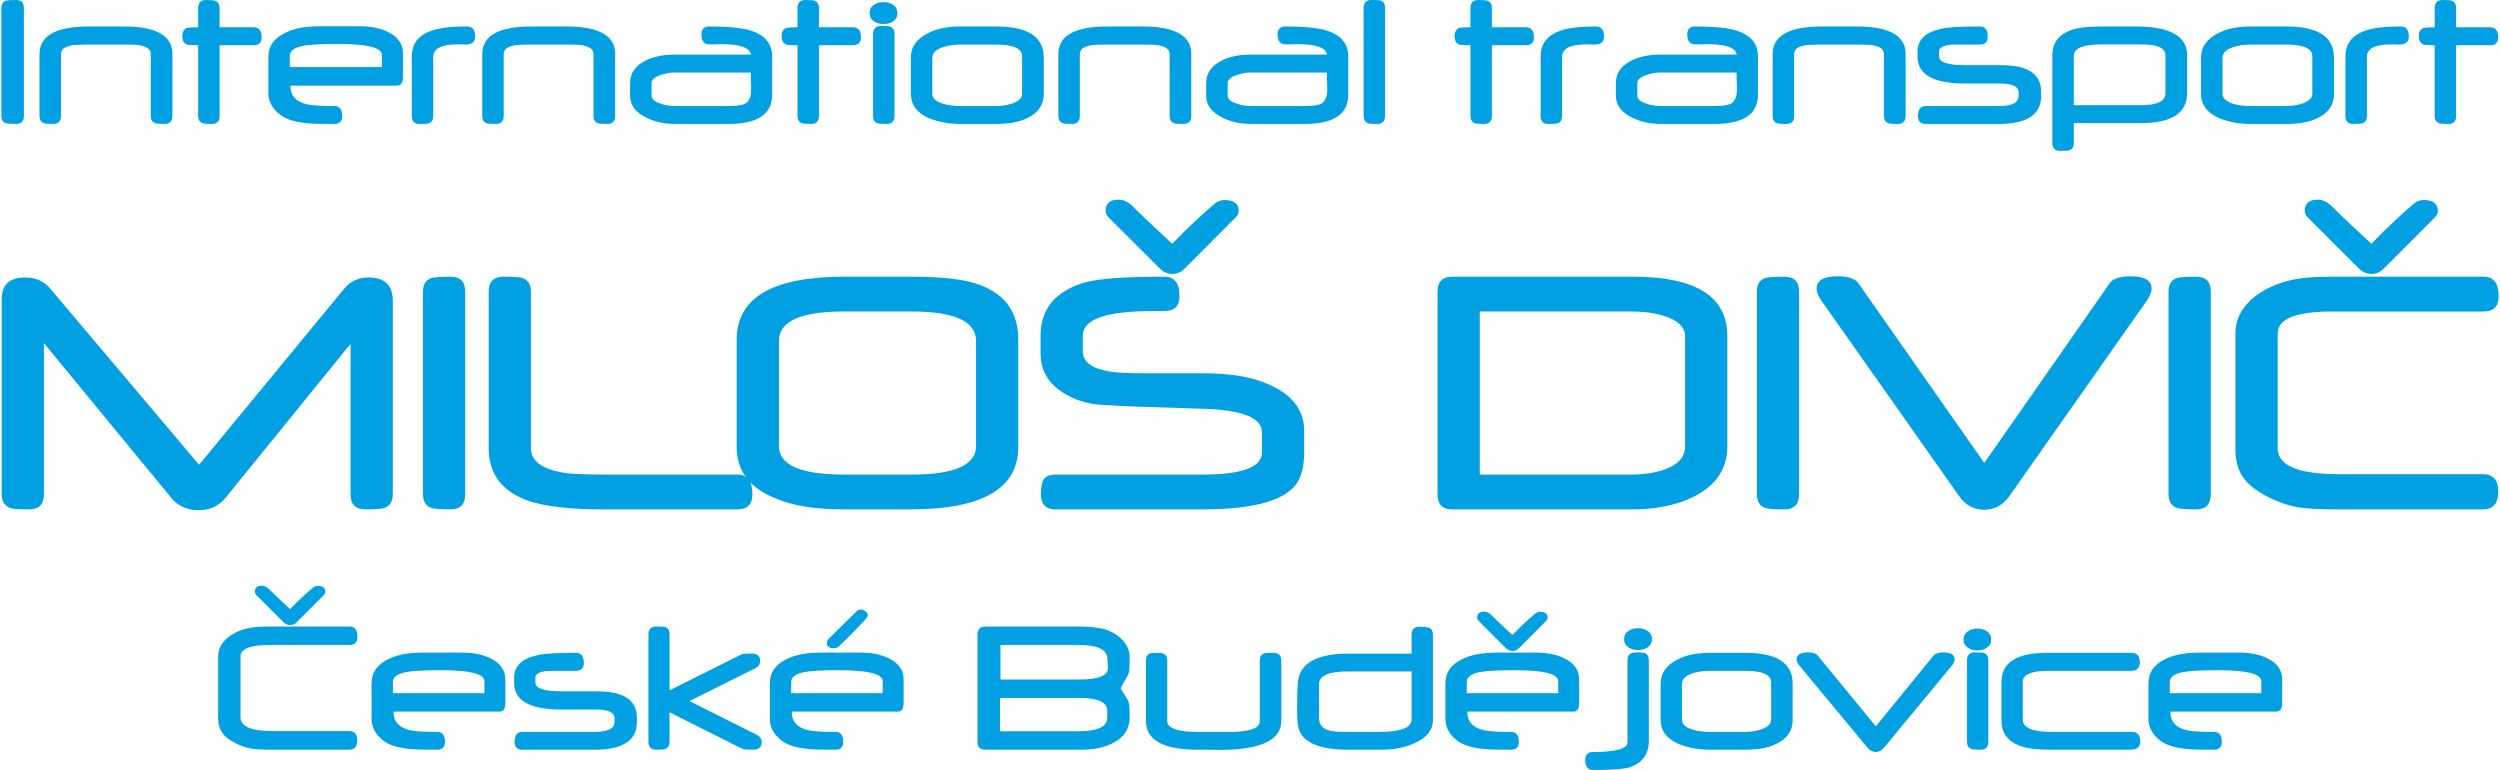
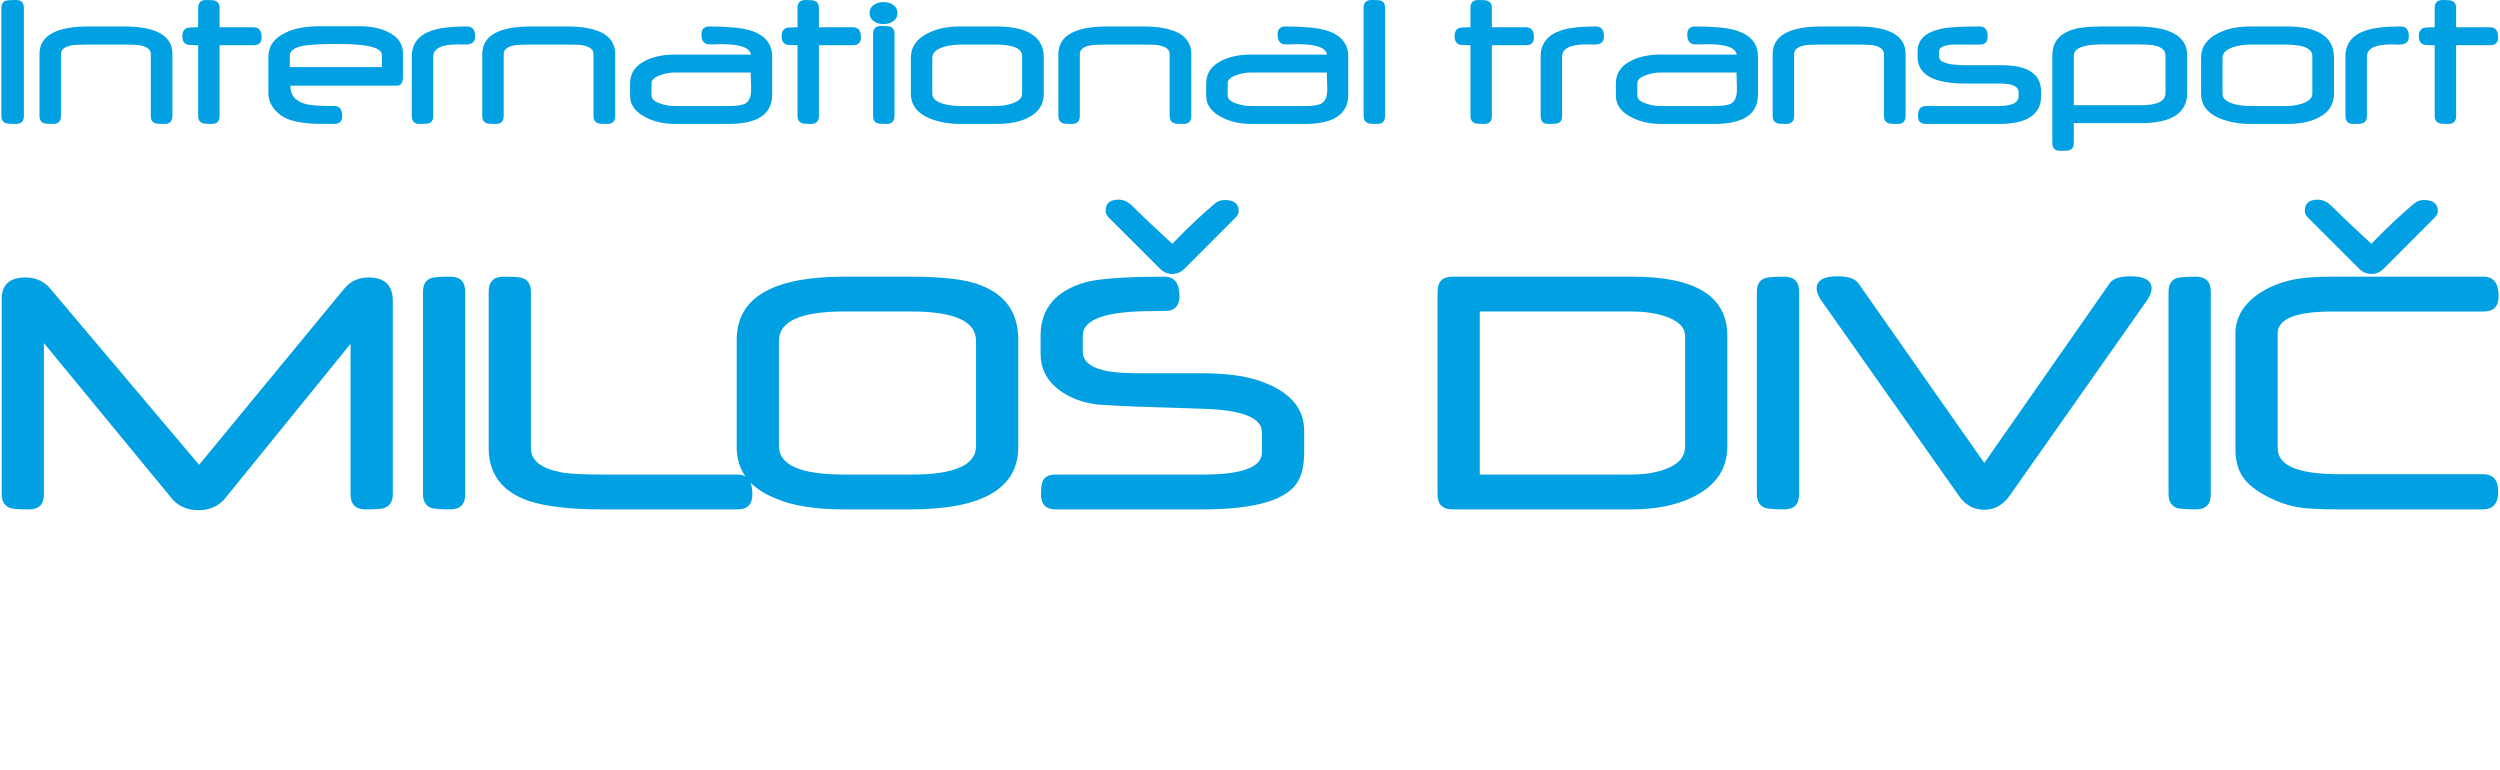
<svg xmlns="http://www.w3.org/2000/svg" xml:space="preserve" width="1000px" height="308px" version="1.1" style="shape-rendering:geometricPrecision; text-rendering:geometricPrecision; image-rendering:optimizeQuality; fill-rule:evenodd; clip-rule:evenodd" viewBox="0 0 1002.27 309.04">
  <defs>
    <style type="text/css">  .fil0 {fill:#00A0E3;fill-rule:nonzero}  </style>
  </defs>
  <g id="Vrstva_x0020_1">
    <path class="fil0" d="M157.1 198.37c0,2.96 -1.23,4.84 -3.67,5.6 -1.02,0.31 -3.45,0.47 -7.32,0.47 -3.98,0 -5.97,-2.01 -5.97,-6.04l0 -60.41 -50.23 61.87c-2.64,3.27 -6.25,4.9 -10.8,4.9 -4.6,0 -8.22,-1.63 -10.88,-4.9l-51.15 -62.15 0 60.69c0,4.03 -1.99,6.04 -5.96,6.04 -3.93,0 -6.36,-0.16 -7.33,-0.47 -2.43,-0.76 -3.66,-2.64 -3.66,-5.6l0 -78.35c0,-5.78 3.17,-8.66 9.5,-8.66 4.13,0 7.45,1.49 9.96,4.45l59.76 70.74 58.36 -70.82c2.46,-2.9 5.68,-4.37 9.65,-4.37 6.49,0 9.74,3.14 9.74,9.42l0 77.59zm29.06 0c0,4.06 -1.99,6.07 -5.97,6.07 -1.72,0 -3.19,-0.05 -4.42,-0.13 -1.23,-0.1 -2.19,-0.21 -2.9,-0.34 -2.43,-0.76 -3.66,-2.64 -3.66,-5.65l0 -81.2c0,-3.04 1.2,-4.9 3.58,-5.6 0.58,-0.13 1.47,-0.24 2.67,-0.34 1.23,-0.08 2.8,-0.13 4.73,-0.13 3.98,0 5.97,1.99 5.97,5.99l0 81.33zm115.26 0.03c0,4.03 -1.98,6.04 -5.96,6.04l-54.57 0c-12.48,0 -22.21,-1.12 -29.2,-3.37 -10.75,-3.74 -16.11,-10.81 -16.11,-21.25l0 -62.78c0,-4 1.99,-5.99 5.96,-5.99 3.82,0 6.26,0.15 7.33,0.47 2.43,0.7 3.66,2.56 3.66,5.52l0 62.84c0,4.86 3.92,8.05 11.8,9.6 2.51,0.65 8.34,0.99 17.47,0.99l53.66 0c3.98,0 5.96,2.64 5.96,7.93zm106.71 -19.02c0,16.72 -14.44,25.06 -43.32,25.06l-26.53 0c-11.69,0 -20.92,-1.49 -27.67,-4.45 -10.34,-4.18 -15.49,-11.04 -15.49,-20.56l0 -43.08c0,-16.88 14.39,-25.3 43.16,-25.3l26.53 0c13.45,0 22.92,1.17 28.44,3.53 9.91,3.82 14.88,11.09 14.88,21.77l0 43.03zm-16.95 -0.34l0 -42.22c0,-7.88 -8.63,-11.8 -25.9,-11.8l-27.07 0c-17.43,0 -26.14,3.92 -26.14,11.8l0 42.22c0,7.61 8.71,11.43 26.14,11.43l27.15 0c17.21,0 25.82,-3.82 25.82,-11.43zm131.7 2.22c0,5.03 -0.79,8.95 -2.38,11.75 -4.24,7.61 -17.06,11.43 -38.46,11.43l-58.92 0c-3.92,0 -5.88,-2.01 -5.88,-6.04 0,-2.75 0.31,-4.66 0.91,-5.7 0.87,-1.5 2.54,-2.23 5,-2.23l58.94 0c15.88,0 23.83,-2.95 23.83,-8.87l0 -8.11c0,-5.75 -7.69,-8.89 -23.04,-9.41l-28.26 -0.92c-1.33,-0.05 -3.22,-0.13 -5.65,-0.26 -2.4,-0.11 -5.39,-0.29 -8.92,-0.52 -6.12,-0.71 -11.38,-2.73 -15.77,-6.05 -4.79,-3.69 -7.2,-8.5 -7.2,-14.49l0 -7.04c0,-10.88 6.02,-18.05 18.05,-21.53 5.78,-1.49 16.35,-2.22 31.74,-2.22 3.97,0 5.96,2.61 5.96,7.82 0,3.03 -1.18,4.92 -3.58,5.68 -0.37,0.21 -2.8,0.31 -7.3,0.31 -18.6,0 -27.92,3.27 -27.92,9.81l0 6.49c0,4.03 3.48,6.67 10.42,7.9 1.33,0.23 3.27,0.44 5.78,0.57 2.53,0.14 5.62,0.19 9.31,0.19l22.73 0c10.89,0 19.47,1.41 25.75,4.21 9.91,4.11 14.86,10.39 14.86,18.89l0 8.34zm-79.69 -96.69c0,-2.95 1.75,-4.44 5.28,-4.44 1.78,0 3.54,0.78 5.29,2.38 0.5,0.49 1.12,1.09 1.83,1.8 0.73,0.68 1.57,1.52 2.54,2.49 0.76,0.7 2.12,1.98 4.05,3.84 1.94,1.83 4.53,4.24 7.75,7.2 3.58,-3.69 6.8,-6.86 9.65,-9.5 2.88,-2.67 5.36,-4.89 7.51,-6.67 1.12,-0.92 2.43,-1.39 3.92,-1.39 3.72,0 5.6,1.49 5.6,4.45 0,0.86 -0.42,1.7 -1.23,2.54l-20.41 20.45c-1.46,1.5 -3.16,2.23 -5.04,2.23 -1.89,0 -3.59,-0.73 -5.05,-2.23l-20.49 -20.45c-0.81,-0.84 -1.2,-1.73 -1.2,-2.7zm249.52 94.65c0,8.79 -4.42,15.46 -13.26,20.02 -6.83,3.47 -15.2,5.2 -25.04,5.2l-72.04 0c-3.98,0 -5.97,-2.01 -5.97,-6.07l0 -81.33c0,-4 1.99,-5.99 5.97,-5.99l72.41 0c25.3,0 37.93,7.92 37.93,23.78l0 44.39zm-16.95 -0.02l0 -44.22c0,-3.63 -2.75,-6.33 -8.27,-8.13 -3.92,-1.23 -8.34,-1.83 -13.26,-1.83l-60.88 0 0 65.45 60.59 0c5.26,0 9.79,-0.68 13.63,-2.06 5.47,-1.94 8.19,-5.03 8.19,-9.21zm45.76 19.17c0,4.06 -1.99,6.07 -5.97,6.07 -1.73,0 -3.19,-0.05 -4.42,-0.13 -1.23,-0.1 -2.2,-0.21 -2.9,-0.34 -2.44,-0.76 -3.67,-2.64 -3.67,-5.65l0 -81.2c0,-3.04 1.21,-4.9 3.59,-5.6 0.57,-0.13 1.46,-0.24 2.66,-0.34 1.23,-0.08 2.8,-0.13 4.74,-0.13 3.98,0 5.97,1.99 5.97,5.99l0 81.33zm141.47 -82.51c0,1.28 -0.6,2.83 -1.78,4.61l-55.17 78.45c-2.69,3.79 -6.1,5.68 -10.2,5.68 -4.19,0 -7.59,-1.86 -10.18,-5.6l-55.33 -78.53c-1.18,-1.78 -1.78,-3.33 -1.78,-4.61 0,-3.32 2.8,-4.97 8.35,-4.97 4.26,0 7.03,0.92 8.37,2.75l50.57 72.17 50.36 -72.17c1.28,-1.83 4.08,-2.75 8.37,-2.75 5.6,0 8.42,1.65 8.42,4.97zm23.76 82.51c0,4.06 -1.99,6.07 -5.97,6.07 -1.72,0 -3.19,-0.05 -4.42,-0.13 -1.23,-0.1 -2.2,-0.21 -2.9,-0.34 -2.44,-0.76 -3.67,-2.64 -3.67,-5.65l0 -81.2c0,-3.04 1.21,-4.9 3.59,-5.6 0.57,-0.13 1.46,-0.24 2.67,-0.34 1.23,-0.08 2.8,-0.13 4.73,-0.13 3.98,0 5.97,1.99 5.97,5.99l0 81.33zm115.52 -79.45c0,4.06 -2.01,6.1 -5.99,6.1l-60.61 0c-14.73,0 -22.08,2.93 -22.08,8.79l0 46.09c0,6.94 8.16,10.41 24.46,10.41l57.84 0c4.16,0 6.23,2.33 6.23,7.02 0,4.73 -2.07,7.11 -6.23,7.11l-57.84 0c-7.82,0 -13.45,-0.31 -16.88,-0.94 -3.74,-0.71 -7.61,-2.09 -11.64,-4.13 -4.58,-2.41 -7.77,-4.9 -9.6,-7.51 -2.2,-2.96 -3.29,-6.8 -3.29,-11.56l0 -46.41c0,-5.86 2.66,-10.89 8,-15.02 4.5,-3.4 9.94,-5.7 16.38,-6.88 1.64,-0.29 3.63,-0.52 5.99,-0.68 2.35,-0.18 5.13,-0.26 8.34,-0.26l60.93 0c3.98,0 5.99,2.61 5.99,7.87zm-77.8 -34.35c0,-2.95 1.75,-4.44 5.28,-4.44 1.78,0 3.54,0.78 5.29,2.38 0.5,0.49 1.12,1.09 1.83,1.8 0.73,0.68 1.57,1.52 2.54,2.49 0.76,0.7 2.12,1.98 4.05,3.84 1.94,1.83 4.53,4.24 7.75,7.2 3.58,-3.69 6.8,-6.86 9.65,-9.5 2.88,-2.67 5.36,-4.89 7.51,-6.67 1.12,-0.92 2.43,-1.39 3.92,-1.39 3.72,0 5.6,1.49 5.6,4.45 0,0.86 -0.42,1.7 -1.23,2.54l-20.4 20.45c-1.47,1.5 -3.17,2.23 -5.05,2.23 -1.89,0 -3.59,-0.73 -5.05,-2.23l-20.49 -20.45c-0.81,-0.84 -1.2,-1.73 -1.2,-2.7z" />
-     <path class="fil0" d="M142.92 255.63c0,2.14 -1.07,3.22 -3.17,3.22l-32.09 0c-7.8,0 -11.69,1.55 -11.69,4.66l0 24.4c0,3.67 4.33,5.51 12.95,5.51l30.62 0c2.2,0 3.3,1.23 3.3,3.71 0,2.51 -1.1,3.77 -3.3,3.77l-30.62 0c-4.14,0 -7.12,-0.17 -8.93,-0.5 -1.98,-0.38 -4.03,-1.11 -6.16,-2.19 -2.43,-1.27 -4.11,-2.59 -5.08,-3.97 -1.17,-1.57 -1.75,-3.61 -1.75,-6.13l0 -24.56c0,-3.1 1.41,-5.76 4.24,-7.95 2.38,-1.8 5.26,-3.02 8.67,-3.64 0.87,-0.16 1.92,-0.28 3.17,-0.36 1.24,-0.1 2.71,-0.14 4.42,-0.14l32.25 0c2.1,0 3.17,1.38 3.17,4.17zm-41.18 -18.19c0,-1.56 0.92,-2.35 2.79,-2.35 0.94,0 1.87,0.42 2.8,1.26 0.26,0.26 0.59,0.58 0.97,0.96 0.39,0.36 0.83,0.8 1.34,1.31 0.4,0.38 1.12,1.05 2.15,2.04 1.02,0.97 2.39,2.24 4.1,3.81 1.89,-1.96 3.6,-3.63 5.11,-5.03 1.52,-1.41 2.84,-2.59 3.97,-3.53 0.6,-0.49 1.29,-0.74 2.08,-0.74 1.97,0 2.96,0.79 2.96,2.36 0,0.45 -0.22,0.9 -0.65,1.34l-10.8 10.83c-0.78,0.79 -1.68,1.18 -2.67,1.18 -1,0 -1.9,-0.39 -2.68,-1.18l-10.84 -10.83c-0.43,-0.44 -0.63,-0.91 -0.63,-1.43zm100.52 44.64c0,2.35 -0.79,3.53 -2.39,3.53l-42.48 0 0 0.29c0,3.71 2.16,6.09 6.49,7.16 0.95,0.21 2.32,0.39 4.12,0.51 1.8,0.13 4.1,0.18 6.88,0.18 2.11,0 3.16,1.32 3.16,3.96 0,2.12 -1.05,3.19 -3.16,3.19 -2.87,0 -5.22,-0.03 -7.05,-0.07 -1.81,-0.06 -3.2,-0.14 -4.15,-0.27 -4.71,-0.48 -8.16,-1.59 -10.38,-3.32 -3.14,-2.46 -4.72,-5.35 -4.72,-8.68l0 -14.31c0,-4.48 2.43,-7.81 7.29,-9.97 3.32,-1.56 7.71,-2.35 13.19,-2.35l15.96 0c4.47,0 8.18,0.75 11.13,2.23 4.07,1.89 6.11,4.75 6.11,8.56l0 9.36zm-8.39 -3.87l0 -4.82c0,-2.93 -5.78,-4.4 -17.34,-4.4 -6.82,0 -11.48,0.25 -14.02,0.73 -3.58,0.68 -5.37,2.01 -5.37,4.01l0 4.48 36.73 0zm61.19 11.57c0,7.41 -5.65,11.12 -16.96,11.12l-28.97 0c-2.12,0 -3.17,-1.07 -3.17,-3.19 0,-2.64 1.05,-3.96 3.15,-3.96l28.96 0c5.34,0 8.02,-1.31 8.02,-3.96l0 -1.47c0,-2.37 -2.43,-3.54 -7.29,-3.54l-13.87 0c-12.76,0 -19.14,-3.56 -19.14,-10.69l0 -2.11c0,-4.73 3.21,-7.75 9.65,-9.08 1.3,-0.29 3.2,-0.52 5.71,-0.67 2.49,-0.15 5.63,-0.22 9.43,-0.22 2.13,0 3.19,1.36 3.19,4.06 0,2.12 -1.06,3.17 -3.19,3.17l-6.17 0c-3.22,0 -5.16,0.03 -5.8,0.08 -2.84,0.38 -4.26,1.26 -4.26,2.63l0 2.03c0,2.32 3.56,3.49 10.66,3.49l14.19 0c10.57,0 15.86,3.5 15.86,10.51l0 1.8zm50.12 8.11c0,2.01 -1.21,3.01 -3.62,3.01 -2.27,0 -3.65,-0.11 -4.14,-0.34l-29.25 -14.69 0 11.79c0,1.51 -0.56,2.47 -1.7,2.9 -0.35,0.23 -1.55,0.34 -3.61,0.34 -2.11,0 -3.16,-1.07 -3.16,-3.22l0 -43.05c0,-2.12 1.05,-3.17 3.16,-3.17 1.98,0 3.19,0.08 3.65,0.25 1.11,0.37 1.66,1.36 1.66,2.92l0 22.43 0.05 0 28.84 -14.43c0.73,-0.22 2.02,-0.33 3.89,-0.33 2.41,0 3.62,0.99 3.62,2.97 0,1.3 -0.74,2.31 -2.19,3.04l-26.22 13.06 26.83 13.43c1.45,0.74 2.19,1.76 2.19,3.09zm56.93 -15.81c0,2.35 -0.79,3.53 -2.39,3.53l-42.48 0 0 0.29c0,3.71 2.16,6.09 6.49,7.16 0.94,0.21 2.32,0.39 4.11,0.51 1.81,0.13 4.1,0.18 6.89,0.18 2.1,0 3.16,1.32 3.16,3.96 0,2.12 -1.06,3.19 -3.16,3.19 -2.87,0 -5.22,-0.03 -7.05,-0.07 -1.81,-0.06 -3.2,-0.14 -4.16,-0.27 -4.7,-0.48 -8.15,-1.59 -10.37,-3.32 -3.14,-2.46 -4.72,-5.35 -4.72,-8.68l0 -14.31c0,-4.48 2.42,-7.81 7.28,-9.97 3.33,-1.56 7.72,-2.35 13.2,-2.35l15.95 0c4.48,0 8.19,0.75 11.14,2.23 4.07,1.89 6.11,4.75 6.11,8.56l0 9.36zm-8.4 -3.87l0 -4.82c0,-2.93 -5.77,-4.4 -17.33,-4.4 -6.82,0 -11.48,0.25 -14.02,0.73 -3.58,0.68 -5.37,2.01 -5.37,4.01l0 4.48 36.72 0zm-5.96 -31.17c0,0.57 -1.97,2.83 -5.92,6.77 -1.79,1.79 -3.17,3.16 -4.14,4.12 -0.98,0.97 -1.58,1.5 -1.79,1.64 -0.62,0.41 -1.24,0.61 -1.86,0.61 -1.82,0 -2.72,-0.76 -2.72,-2.27 0,-0.52 0.24,-1.04 0.73,-1.52l11.32 -11.16c0.34,-0.39 0.82,-0.58 1.38,-0.58 0.72,0 1.42,0.23 2.05,0.69 0.63,0.45 0.95,1.02 0.95,1.7zm105.09 40.7c0,4.74 -2.25,8.24 -6.72,10.51 -3.46,1.76 -7.81,2.65 -13.04,2.65l-38.16 0c-2.1,0 -3.15,-1.07 -3.15,-3.22l0 -43.05c0,-2.12 1.05,-3.17 3.15,-3.17l37.63 0c3.38,0 6.45,0.28 9.24,0.82 2.99,0.72 5.52,2.06 7.6,4.01 2.3,2.19 3.45,4.74 3.45,7.63 0,2.81 -0.11,4.85 -0.34,6.08 -0.05,0.25 -0.23,0.65 -0.52,1.22 -0.31,0.57 -0.71,1.29 -1.22,2.16 -1,1.73 -1.5,2.69 -1.5,2.88 0,0.14 0.5,0.98 1.5,2.55 0.51,0.79 0.91,1.45 1.22,1.99 0.29,0.54 0.47,0.96 0.52,1.26 0.12,0.43 0.2,1.12 0.25,2.05 0.06,0.93 0.09,2.15 0.09,3.63zm-8.73 -19.59c0,-0.9 -0.08,-2.28 -0.25,-4.15 -0.26,-3.43 -4.15,-5.15 -11.67,-5.15l-31.2 0 0 13.88 31.57 0c7.7,0 11.55,-1.52 11.55,-4.58zm-0.25 17.1c0,-3.42 -3.71,-5.13 -11.13,-5.13l-31.91 0 0 13.38 31.3 0c7.26,0 11.15,-1.56 11.66,-4.68 0.03,-0.15 0.06,-0.54 0.07,-1.13 0.01,-0.6 0.01,-1.42 0.01,-2.44zm69.84 4.03c0,7.79 -8.27,11.7 -24.82,11.7 -0.45,0 -1.05,-0.01 -1.78,-0.03 -0.74,-0.01 -1.58,-0.03 -2.56,-0.05 -0.02,0 -0.13,0 -0.32,0l-0.36 0 -0.65 0 -1.18 0 -1.83 0c-13.89,0 -20.84,-3.87 -20.84,-11.59l0 -24.1c0,-2.13 1.05,-3.2 3.16,-3.2 2.12,0 3.35,0.08 3.69,0.25 1.14,0.4 1.71,1.39 1.71,2.92l0 24.14c0,2.95 4.1,4.43 12.29,4.43l12.79 0c8.04,0 12.06,-1.44 12.06,-4.31l0 -24.26c0,-1.53 0.58,-2.52 1.73,-2.92 0.36,-0.17 1.59,-0.25 3.72,-0.25 2.12,0 3.19,1.07 3.19,3.2l0 24.07zm60.86 -0.35c0,4.17 -2.57,7.33 -7.73,9.49 -3.64,1.65 -8.03,2.48 -13.15,2.48l-13.02 0c-13.2,0 -20.01,-3.66 -20.44,-10.99 -0.11,-1.3 -0.16,-3 -0.16,-5.1 0,-4.26 0.08,-7.7 0.24,-10.39 0.49,-8.05 7.22,-12.08 20.21,-12.08l25.49 0 0 -7.59c0,-2.14 1.06,-3.21 3.16,-3.21 1.52,0 2.74,0.11 3.66,0.33 1.16,0.41 1.74,1.38 1.74,2.88l0 34.18zm-8.56 -0.14l0 -19.3 -25.68 0c-7.64,0 -11.46,1.69 -11.46,5.08l0 13.82c0,2.52 1.44,4.14 4.34,4.88 1.23,0.31 3.67,0.48 7.31,0.48l12.31 0c8.79,0 13.18,-1.65 13.18,-4.96zm67.25 -6.71c0,2.35 -0.79,3.53 -2.38,3.53l-42.49 0 0 0.29c0,3.71 2.16,6.09 6.5,7.16 0.94,0.21 2.31,0.39 4.11,0.51 1.8,0.13 4.1,0.18 6.88,0.18 2.11,0 3.16,1.32 3.16,3.96 0,2.12 -1.05,3.19 -3.16,3.19 -2.86,0 -5.22,-0.03 -7.05,-0.07 -1.81,-0.06 -3.2,-0.14 -4.15,-0.27 -4.71,-0.48 -8.16,-1.59 -10.37,-3.32 -3.15,-2.46 -4.73,-5.35 -4.73,-8.68l0 -14.31c0,-4.48 2.43,-7.81 7.29,-9.97 3.32,-1.56 7.71,-2.35 13.2,-2.35l15.95 0c4.47,0 8.18,0.75 11.13,2.23 4.07,1.89 6.11,4.75 6.11,8.56l0 9.36zm-8.39 -3.87l0 -4.82c0,-2.93 -5.78,-4.4 -17.34,-4.4 -6.81,0 -11.48,0.25 -14.01,0.73 -3.59,0.68 -5.38,2.01 -5.38,4.01l0 4.48 36.73 0zm-32.55 -30.38c0,-1.56 0.93,-2.35 2.8,-2.35 0.94,0 1.87,0.41 2.8,1.26 0.26,0.26 0.59,0.58 0.97,0.95 0.39,0.36 0.83,0.81 1.34,1.32 0.4,0.37 1.12,1.05 2.15,2.03 1.02,0.97 2.39,2.25 4.1,3.81 1.89,-1.95 3.6,-3.63 5.11,-5.02 1.52,-1.42 2.84,-2.6 3.97,-3.54 0.6,-0.48 1.29,-0.73 2.08,-0.73 1.96,0 2.96,0.79 2.96,2.35 0,0.46 -0.22,0.9 -0.65,1.35l-10.8 10.83c-0.78,0.79 -1.68,1.17 -2.67,1.17 -1,0 -1.9,-0.38 -2.68,-1.17l-10.84 -10.83c-0.43,-0.45 -0.64,-0.92 -0.64,-1.43zm70.15 8.67c0,1.44 -0.59,2.55 -1.78,3.34 -1.04,0.69 -2.3,1.05 -3.82,1.05 -1.43,0 -2.7,-0.36 -3.81,-1.05 -1.19,-0.79 -1.78,-1.9 -1.78,-3.34 0,-1.43 0.59,-2.53 1.78,-3.32 1.11,-0.71 2.38,-1.06 3.81,-1.06 1.52,0 2.78,0.35 3.82,1.06 1.19,0.79 1.78,1.89 1.78,3.32zm-1.25 40.73c0,5.47 -2.58,9.04 -7.74,10.72 -2.27,0.73 -7.15,1.09 -14.61,1.09 -2.11,0 -3.17,-1.34 -3.17,-4.02 0,-2.14 1.06,-3.21 3.17,-3.21 9.19,0 13.79,-1.3 13.79,-3.89l0 -32.92c0,-2.1 1.07,-3.15 3.2,-3.15 2.09,0 3.31,0.08 3.66,0.24 1.13,0.41 1.7,1.38 1.7,2.88l0 32.26zm57.73 -8.42c0,4.44 -2.19,7.68 -6.56,9.73 -3.11,1.57 -7.25,2.36 -12.41,2.36l-14.22 0c-4.7,0 -8.96,-0.81 -12.77,-2.4 -4.7,-2.1 -7.05,-5.33 -7.05,-9.69l0 -14.31c0,-4.35 2.34,-7.66 7.01,-9.9 3.43,-1.73 7.68,-2.59 12.76,-2.59l14.27 0c12.64,0 18.97,4.14 18.97,12.41l0 14.39zm-8.64 0.02l0 -14.97c0,-3.08 -3.52,-4.62 -10.54,-4.62l-13.92 0c-2.59,0 -4.91,0.32 -6.98,0.97 -2.92,0.95 -4.37,2.38 -4.37,4.31l0 14.31c0,1.85 1.48,3.2 4.46,4.06 1.98,0.57 4.29,0.86 6.94,0.86l13.9 0c2.26,0 4.37,-0.32 6.37,-0.97 2.75,-0.9 4.14,-2.21 4.14,-3.95zm73.66 -24.19c0,0.76 -0.39,1.61 -1.18,2.56l-27.25 32.95c-0.96,1.11 -2.04,1.66 -3.26,1.66 -1.22,0 -2.27,-0.53 -3.15,-1.58l-27.44 -33.03c-0.77,-0.95 -1.17,-1.8 -1.17,-2.56 0,-1.87 1.56,-2.79 4.66,-2.79 1.87,0 3.17,0.44 3.89,1.34l23.25 28.32 23.13 -28.32c0.73,-0.9 2.04,-1.34 3.89,-1.34 3.09,0 4.63,0.92 4.63,2.79zm14.68 -7.97c0,1.41 -0.6,2.52 -1.79,3.33 -1.03,0.7 -2.29,1.06 -3.77,1.06 -1.48,0 -2.74,-0.36 -3.76,-1.06 -1.19,-0.81 -1.79,-1.92 -1.79,-3.33 0,-1.4 0.6,-2.51 1.79,-3.33 1.02,-0.7 2.28,-1.05 3.76,-1.05 1.48,0 2.74,0.35 3.77,1.05 1.19,0.82 1.79,1.93 1.79,3.33zm-1.17 40.97c0,2.18 -1.06,3.26 -3.21,3.26 -2.11,0 -3.32,-0.11 -3.67,-0.34 -1.12,-0.4 -1.68,-1.38 -1.68,-2.92l0 -32.65c0,-2.12 1.09,-3.17 3.23,-3.17 2.06,0 3.27,0.09 3.62,0.29 1.14,0.4 1.71,1.36 1.71,2.88l0 32.65zm60.96 0.07c0,2.12 -1.31,3.19 -3.97,3.19l-31.69 0c-6.08,0 -10.47,-0.59 -13.14,-1.75 -4.6,-1.84 -6.89,-5.18 -6.89,-10.01l0 -15.33c0,-7.87 6.07,-11.8 18.25,-11.8l33.91 0c2.23,0 3.34,1.21 3.34,3.62 0,2.41 -1.11,3.61 -3.34,3.61l-33.3 0c-6.87,0 -10.31,1.45 -10.31,4.35l0 15.2c0,3.31 3.91,4.96 11.73,4.96l32.21 0c2.13,0 3.2,1.32 3.2,3.96zm56.97 -15.63c0,2.35 -0.79,3.53 -2.38,3.53l-42.49 0 0 0.29c0,3.71 2.17,6.09 6.5,7.16 0.94,0.21 2.31,0.39 4.11,0.51 1.8,0.13 4.1,0.18 6.89,0.18 2.1,0 3.15,1.32 3.15,3.96 0,2.12 -1.05,3.19 -3.15,3.19 -2.87,0 -5.23,-0.03 -7.05,-0.07 -1.82,-0.06 -3.2,-0.14 -4.16,-0.27 -4.71,-0.48 -8.16,-1.59 -10.37,-3.32 -3.14,-2.46 -4.72,-5.35 -4.72,-8.68l0 -14.31c0,-4.48 2.42,-7.81 7.28,-9.97 3.32,-1.56 7.71,-2.35 13.2,-2.35l15.95 0c4.47,0 8.18,0.75 11.14,2.23 4.07,1.89 6.1,4.75 6.1,8.56l0 9.36zm-8.39 -3.87l0 -4.82c0,-2.93 -5.77,-4.4 -17.34,-4.4 -6.81,0 -11.48,0.25 -14.01,0.73 -3.59,0.68 -5.37,2.01 -5.37,4.01l0 4.48 36.72 0z" />
-     <path class="fil0" d="M9.03 46.52c0,2.16 -1.06,3.23 -3.18,3.23 -0.92,0 -1.7,-0.02 -2.35,-0.07 -0.66,-0.05 -1.17,-0.11 -1.55,-0.18 -1.29,-0.4 -1.95,-1.4 -1.95,-3.01l0 -43.26c0,-1.61 0.64,-2.6 1.91,-2.98 0.31,-0.07 0.78,-0.12 1.42,-0.18 0.66,-0.04 1.49,-0.07 2.52,-0.07 2.12,0 3.18,1.06 3.18,3.19l0 43.33zm59.62 0.01c0,2.15 -1.07,3.22 -3.22,3.22 -2.13,0 -3.37,-0.11 -3.72,-0.33 -1.17,-0.4 -1.75,-1.38 -1.75,-2.93l0 -24.85c0,-1.77 -1.47,-2.92 -4.41,-3.47 -0.51,-0.09 -1.31,-0.18 -2.38,-0.22 -1.07,-0.04 -2.43,-0.06 -4.06,-0.06l-14.84 0c-1.49,0 -2.74,0.03 -3.78,0.09 -1.01,0.05 -1.82,0.14 -2.42,0.24 -2.77,0.54 -4.15,1.7 -4.15,3.47l0 24.84c0,2.15 -1.06,3.22 -3.18,3.22 -2.13,0 -3.37,-0.11 -3.72,-0.33 -1.15,-0.4 -1.72,-1.38 -1.72,-2.94l0 -24.74c0,-7.41 6.58,-11.12 19.74,-11.12l14.07 0c13.04,0 19.54,3.68 19.54,11.05l0 24.86zm35.81 -31.58c0,2.14 -1.08,3.2 -3.24,3.2l-13.63 0 0 28.38c0,2.15 -1.06,3.22 -3.17,3.22 -2.11,0 -3.33,-0.11 -3.68,-0.33 -1.17,-0.43 -1.76,-1.41 -1.76,-2.93l0 -28.34c-1.14,0 -2.08,-0.02 -2.8,-0.06 -0.71,-0.04 -1.23,-0.1 -1.53,-0.15 -1.36,-0.46 -2.04,-1.59 -2.04,-3.39 0,-1.8 0.68,-2.93 2.04,-3.39 0.3,-0.05 0.82,-0.11 1.53,-0.15 0.72,-0.04 1.66,-0.06 2.8,-0.06l0 -7.74c0,-2.14 1.06,-3.21 3.18,-3.21 2.1,0 3.33,0.11 3.68,0.33 1.17,0.41 1.75,1.38 1.75,2.9l0 7.72 13.63 0c2.16,0 3.24,1.34 3.24,4zm56.71 15.86c0,2.37 -0.8,3.56 -2.4,3.56l-42.76 0 0 0.29c0,3.74 2.18,6.13 6.54,7.21 0.94,0.2 2.32,0.39 4.14,0.51 1.81,0.13 4.12,0.18 6.92,0.18 2.12,0 3.18,1.33 3.18,3.99 0,2.13 -1.06,3.2 -3.18,3.2 -2.88,0 -5.25,-0.02 -7.09,-0.07 -1.83,-0.05 -3.22,-0.13 -4.18,-0.26 -4.74,-0.49 -8.21,-1.6 -10.44,-3.34 -3.16,-2.49 -4.75,-5.38 -4.75,-8.74l0 -14.4c0,-4.52 2.44,-7.86 7.33,-10.03 3.34,-1.58 7.76,-2.37 13.28,-2.37l16.05 0c4.51,0 8.24,0.75 11.21,2.24 4.1,1.91 6.15,4.78 6.15,8.61l0 9.42zm-8.45 -3.88l0 -4.85c0,-2.96 -5.81,-4.44 -17.45,-4.44 -6.86,0 -11.55,0.25 -14.1,0.74 -3.61,0.69 -5.41,2.02 -5.41,4.03l0 4.52 36.96 0zm37.43 -12.24c0,2.13 -1.28,3.2 -3.83,3.2 -0.36,0 -0.86,-0.01 -1.53,-0.04 -0.67,-0.02 -1.19,-0.04 -1.53,-0.04 -6.62,0 -9.93,1.65 -9.93,4.93l0 23.78c0,1.59 -0.6,2.58 -1.79,2.98 -0.49,0.17 -1.75,0.25 -3.75,0.25 -2.05,0 -3.07,-1.08 -3.07,-3.26l0 -23.75c0,-5.11 2.62,-8.58 7.87,-10.41 3.22,-1.14 8,-1.71 14.35,-1.71 2.14,0 3.21,1.35 3.21,4.07zm56.2 31.84c0,2.15 -1.08,3.22 -3.22,3.22 -2.13,0 -3.37,-0.11 -3.72,-0.33 -1.17,-0.4 -1.76,-1.38 -1.76,-2.93l0 -24.85c0,-1.77 -1.46,-2.92 -4.4,-3.47 -0.52,-0.09 -1.31,-0.18 -2.39,-0.22 -1.07,-0.04 -2.42,-0.06 -4.05,-0.06l-14.84 0c-1.5,0 -2.75,0.03 -3.78,0.09 -1.02,0.05 -1.83,0.14 -2.43,0.24 -2.77,0.54 -4.15,1.7 -4.15,3.47l0 24.84c0,2.15 -1.06,3.22 -3.18,3.22 -2.13,0 -3.37,-0.11 -3.72,-0.33 -1.14,-0.4 -1.71,-1.38 -1.71,-2.94l0 -24.74c0,-7.41 6.58,-11.12 19.73,-11.12l14.08 0c13.03,0 19.54,3.68 19.54,11.05l0 24.86zm63.01 -8.52c0,7.83 -5.87,11.74 -17.62,11.74l-21.06 0c-4.51,0 -8.42,-0.82 -11.71,-2.48 -4.43,-2.13 -6.64,-5.07 -6.64,-8.85l0 -4.97c0,-4.09 2.1,-7.14 6.32,-9.17 3.13,-1.58 7.04,-2.37 11.75,-2.37l30.43 0c-0.46,-2.79 -4.35,-4.18 -11.68,-4.18 -0.29,0 -0.66,0 -1.09,0.01 -0.42,0.02 -0.89,0.04 -1.45,0.07 -0.01,0 -0.15,0 -0.4,0l-0.37 0 -0.65 0 -1.02 0c-2.13,0 -3.19,-1.34 -3.19,-4 0,-2.13 1.06,-3.19 3.19,-3.19 6.89,0 12.16,0.47 15.81,1.42 6.25,1.77 9.38,5.31 9.38,10.62l0 15.35zm-8.45 -2.04c0,-0.38 0,-0.85 -0.01,-1.42 -0.02,-0.59 -0.04,-1.26 -0.07,-2.01 -0.03,-0.76 -0.05,-1.43 -0.06,-2 -0.01,-0.58 -0.03,-1.06 -0.03,-1.44l-30.55 0c-1.79,0 -3.63,0.32 -5.54,0.98 -2.47,0.85 -3.71,1.95 -3.71,3.31l0 4.96c0,1.44 1.28,2.55 3.83,3.31 1.63,0.6 3.53,0.9 5.68,0.9l21.36 0c3.22,0 5.42,-0.32 6.62,-0.94 1.66,-0.84 2.48,-2.72 2.48,-5.65zm44.08 -21.02c0,2.14 -1.07,3.2 -3.23,3.2l-13.63 0 0 28.38c0,2.15 -1.06,3.22 -3.18,3.22 -2.1,0 -3.33,-0.11 -3.68,-0.33 -1.17,-0.43 -1.75,-1.41 -1.75,-2.93l0 -28.34c-1.15,0 -2.08,-0.02 -2.8,-0.06 -0.72,-0.04 -1.23,-0.1 -1.54,-0.15 -1.35,-0.46 -2.03,-1.59 -2.03,-3.39 0,-1.8 0.68,-2.93 2.03,-3.39 0.31,-0.05 0.82,-0.11 1.54,-0.15 0.72,-0.04 1.65,-0.06 2.8,-0.06l0 -7.74c0,-2.14 1.06,-3.21 3.17,-3.21 2.11,0 3.33,0.11 3.68,0.33 1.17,0.41 1.76,1.38 1.76,2.9l0 7.72 13.63 0c2.16,0 3.23,1.34 3.23,4zm14.65 -9.71c0,1.42 -0.6,2.54 -1.8,3.36 -1.03,0.7 -2.3,1.06 -3.79,1.06 -1.49,0 -2.76,-0.36 -3.79,-1.06 -1.2,-0.82 -1.8,-1.94 -1.8,-3.36 0,-1.41 0.6,-2.52 1.8,-3.34 1.03,-0.72 2.3,-1.06 3.79,-1.06 1.49,0 2.76,0.34 3.79,1.06 1.2,0.82 1.8,1.93 1.8,3.34zm-1.17 41.24c0,2.19 -1.07,3.27 -3.23,3.27 -2.12,0 -3.35,-0.11 -3.7,-0.33 -1.13,-0.4 -1.68,-1.39 -1.68,-2.94l0 -32.86c0,-2.14 1.08,-3.2 3.24,-3.2 2.08,0 3.29,0.1 3.64,0.3 1.16,0.4 1.73,1.36 1.73,2.9l0 32.86zm59.9 -8.89c0,4.47 -2.2,7.73 -6.61,9.8 -3.12,1.57 -7.28,2.36 -12.48,2.36l-14.32 0c-4.72,0 -9.01,-0.8 -12.85,-2.41 -4.72,-2.12 -7.09,-5.36 -7.09,-9.75l0 -14.4c0,-4.38 2.36,-7.71 7.05,-9.96 3.46,-1.75 7.74,-2.61 12.85,-2.61l14.36 0c12.72,0 19.09,4.17 19.09,12.49l0 14.48zm-8.7 0.03l0 -15.07c0,-3.11 -3.54,-4.66 -10.6,-4.66l-14.01 0c-2.6,0 -4.95,0.33 -7.02,0.98 -2.94,0.96 -4.41,2.4 -4.41,4.33l0 14.42c0,1.85 1.49,3.21 4.49,4.08 1.99,0.57 4.32,0.86 6.98,0.86l14 0c2.27,0 4.4,-0.32 6.41,-0.97 2.77,-0.91 4.16,-2.23 4.16,-3.97zm67.9 8.91c0,2.15 -1.07,3.22 -3.22,3.22 -2.13,0 -3.37,-0.11 -3.72,-0.33 -1.17,-0.4 -1.75,-1.38 -1.75,-2.93l0 -24.85c0,-1.77 -1.47,-2.92 -4.41,-3.47 -0.51,-0.09 -1.31,-0.18 -2.38,-0.22 -1.07,-0.04 -2.42,-0.06 -4.06,-0.06l-14.84 0c-1.49,0 -2.74,0.03 -3.78,0.09 -1.01,0.05 -1.82,0.14 -2.42,0.24 -2.77,0.54 -4.15,1.7 -4.15,3.47l0 24.84c0,2.15 -1.06,3.22 -3.18,3.22 -2.13,0 -3.37,-0.11 -3.72,-0.33 -1.14,-0.4 -1.72,-1.38 -1.72,-2.94l0 -24.74c0,-7.41 6.58,-11.12 19.74,-11.12l14.07 0c13.04,0 19.54,3.68 19.54,11.05l0 24.86zm63.01 -8.52c0,7.83 -5.86,11.74 -17.61,11.74l-21.06 0c-4.52,0 -8.42,-0.82 -11.71,-2.48 -4.43,-2.13 -6.65,-5.07 -6.65,-8.85l0 -4.97c0,-4.09 2.11,-7.14 6.33,-9.17 3.12,-1.58 7.04,-2.37 11.75,-2.37l30.42 0c-0.46,-2.79 -4.35,-4.18 -11.68,-4.18 -0.29,0 -0.65,0 -1.08,0.01 -0.42,0.02 -0.89,0.04 -1.45,0.07 -0.02,0 -0.16,0 -0.41,0l-0.36 0 -0.65 0 -1.02 0c-2.13,0 -3.19,-1.34 -3.19,-4 0,-2.13 1.06,-3.19 3.19,-3.19 6.88,0 12.15,0.47 15.8,1.42 6.26,1.77 9.38,5.31 9.38,10.62l0 15.35zm-8.44 -2.04c0,-0.38 0,-0.85 -0.02,-1.42 -0.01,-0.59 -0.04,-1.26 -0.07,-2.01 -0.03,-0.76 -0.04,-1.43 -0.05,-2 -0.02,-0.58 -0.03,-1.06 -0.03,-1.44l-30.55 0c-1.8,0 -3.64,0.32 -5.55,0.98 -2.46,0.85 -3.7,1.95 -3.7,3.31l0 4.96c0,1.44 1.28,2.55 3.83,3.31 1.63,0.6 3.52,0.9 5.67,0.9l21.37 0c3.22,0 5.42,-0.32 6.62,-0.94 1.66,-0.84 2.48,-2.72 2.48,-5.65zm23.2 10.55c0,2.16 -1.06,3.23 -3.18,3.23 -2.1,0 -3.33,-0.11 -3.67,-0.33 -1.18,-0.43 -1.76,-1.42 -1.76,-2.94l0 -43.3c0,-2.12 1.06,-3.18 3.18,-3.18 1.99,0 3.23,0.08 3.72,0.25 1.14,0.38 1.71,1.37 1.71,2.94l0 43.33zm59.75 -31.57c0,2.14 -1.07,3.2 -3.23,3.2l-13.64 0 0 28.38c0,2.15 -1.05,3.22 -3.17,3.22 -2.11,0 -3.33,-0.11 -3.68,-0.33 -1.17,-0.43 -1.76,-1.41 -1.76,-2.93l0 -28.34c-1.14,0 -2.07,-0.02 -2.8,-0.06 -0.71,-0.04 -1.23,-0.1 -1.53,-0.15 -1.35,-0.46 -2.04,-1.59 -2.04,-3.39 0,-1.8 0.69,-2.93 2.04,-3.39 0.3,-0.05 0.82,-0.11 1.53,-0.15 0.73,-0.04 1.66,-0.06 2.8,-0.06l0 -7.74c0,-2.14 1.06,-3.21 3.18,-3.21 2.1,0 3.33,0.11 3.68,0.33 1.17,0.41 1.75,1.38 1.75,2.9l0 7.72 13.64 0c2.16,0 3.23,1.34 3.23,4zm28.12 -0.26c0,2.13 -1.28,3.2 -3.83,3.2 -0.36,0 -0.86,-0.01 -1.53,-0.04 -0.67,-0.02 -1.19,-0.04 -1.53,-0.04 -6.62,0 -9.93,1.65 -9.93,4.93l0 23.78c0,1.59 -0.6,2.58 -1.8,2.98 -0.48,0.17 -1.74,0.25 -3.75,0.25 -2.04,0 -3.06,-1.08 -3.06,-3.26l0 -23.75c0,-5.11 2.62,-8.58 7.87,-10.41 3.22,-1.14 8,-1.71 14.34,-1.71 2.15,0 3.22,1.35 3.22,4.07zm61.8 23.32c0,7.83 -5.87,11.74 -17.62,11.74l-21.05 0c-4.52,0 -8.42,-0.82 -11.71,-2.48 -4.43,-2.13 -6.65,-5.07 -6.65,-8.85l0 -4.97c0,-4.09 2.11,-7.14 6.33,-9.17 3.12,-1.58 7.04,-2.37 11.75,-2.37l30.42 0c-0.46,-2.79 -4.35,-4.18 -11.68,-4.18 -0.29,0 -0.65,0 -1.09,0.01 -0.41,0.02 -0.89,0.04 -1.45,0.07 -0.01,0 -0.15,0 -0.4,0l-0.36 0 -0.66 0 -1.01 0c-2.14,0 -3.2,-1.34 -3.2,-4 0,-2.13 1.06,-3.19 3.2,-3.19 6.88,0 12.15,0.47 15.8,1.42 6.26,1.77 9.38,5.31 9.38,10.62l0 15.35zm-8.45 -2.04c0,-0.38 0,-0.85 -0.01,-1.42 -0.01,-0.59 -0.04,-1.26 -0.07,-2.01 -0.03,-0.76 -0.04,-1.43 -0.05,-2 -0.02,-0.58 -0.03,-1.06 -0.03,-1.44l-30.55 0c-1.8,0 -3.64,0.32 -5.55,0.98 -2.47,0.85 -3.71,1.95 -3.71,3.31l0 4.96c0,1.44 1.28,2.55 3.84,3.31 1.63,0.6 3.52,0.9 5.67,0.9l21.36 0c3.22,0 5.42,-0.32 6.62,-0.94 1.66,-0.84 2.48,-2.72 2.48,-5.65zm67.7 10.56c0,2.15 -1.08,3.22 -3.22,3.22 -2.14,0 -3.38,-0.11 -3.73,-0.33 -1.17,-0.4 -1.75,-1.38 -1.75,-2.93l0 -24.85c0,-1.77 -1.46,-2.92 -4.41,-3.47 -0.51,-0.09 -1.31,-0.18 -2.38,-0.22 -1.07,-0.04 -2.42,-0.06 -4.05,-0.06l-14.85 0c-1.49,0 -2.74,0.03 -3.77,0.09 -1.02,0.05 -1.83,0.14 -2.43,0.24 -2.77,0.54 -4.15,1.7 -4.15,3.47l0 24.84c0,2.15 -1.06,3.22 -3.18,3.22 -2.13,0 -3.37,-0.11 -3.72,-0.33 -1.14,-0.4 -1.72,-1.38 -1.72,-2.94l0 -24.74c0,-7.41 6.58,-11.12 19.74,-11.12l14.08 0c13.03,0 19.54,3.68 19.54,11.05l0 24.86zm54.39 -7.97c0,7.46 -5.69,11.19 -17.07,11.19l-29.16 0c-2.13,0 -3.19,-1.07 -3.19,-3.2 0,-2.66 1.06,-3.99 3.18,-3.99l29.14 0c5.38,0 8.07,-1.32 8.07,-3.98l0 -1.48c0,-2.38 -2.44,-3.57 -7.33,-3.57l-13.97 0c-12.83,0 -19.26,-3.58 -19.26,-10.76l0 -2.12c0,-4.76 3.24,-7.8 9.72,-9.14 1.31,-0.29 3.22,-0.51 5.74,-0.67 2.51,-0.15 5.67,-0.22 9.49,-0.22 2.15,0 3.22,1.37 3.22,4.08 0,2.14 -1.07,3.19 -3.22,3.19l-6.2 0c-3.25,0 -5.2,0.03 -5.84,0.09 -2.86,0.37 -4.29,1.27 -4.29,2.65l0 2.03c0,2.34 3.58,3.51 10.73,3.51l14.28 0c10.64,0 15.96,3.53 15.96,10.58l0 1.81zm58.61 -1.25c0,8.07 -6.21,12.11 -18.62,12.11l-26.87 0 0 7.97c0,1.52 -0.59,2.5 -1.76,2.9 -0.35,0.17 -1.58,0.25 -3.68,0.25 -2.12,0 -3.18,-1.06 -3.18,-3.18l0 -35.12c0,-4.75 2.26,-8.04 6.78,-9.86 2.62,-1.17 6.91,-1.76 12.9,-1.76l13.73 0c13.8,0 20.7,3.83 20.7,11.51l0 15.18zm-8.7 0.1l0 -15.19c0,-2.07 -1.59,-3.42 -4.78,-4.05 -1.28,-0.23 -3.67,-0.36 -7.15,-0.36l-13.44 0c-7.62,0 -11.42,1.53 -11.42,4.61l0 19.81 26.87 0c6.62,0 9.92,-1.6 9.92,-4.82zm67.63 0.18c0,4.47 -2.2,7.73 -6.6,9.8 -3.12,1.57 -7.29,2.36 -12.49,2.36l-14.31 0c-4.73,0 -9.02,-0.8 -12.85,-2.41 -4.73,-2.12 -7.1,-5.36 -7.1,-9.75l0 -14.4c0,-4.38 2.36,-7.71 7.06,-9.96 3.45,-1.75 7.73,-2.61 12.85,-2.61l14.35 0c12.73,0 19.09,4.17 19.09,12.49l0 14.48zm-8.69 0.03l0 -15.07c0,-3.11 -3.54,-4.66 -10.61,-4.66l-14.01 0c-2.6,0 -4.94,0.33 -7.02,0.98 -2.94,0.96 -4.4,2.4 -4.4,4.33l0 14.42c0,1.85 1.49,3.21 4.48,4.08 2,0.57 4.33,0.86 6.99,0.86l13.99 0c2.27,0 4.4,-0.32 6.41,-0.97 2.77,-0.91 4.17,-2.23 4.17,-3.97zm38.73 -22.93c0,2.13 -1.28,3.2 -3.83,3.2 -0.37,0 -0.87,-0.01 -1.54,-0.04 -0.67,-0.02 -1.18,-0.04 -1.53,-0.04 -6.62,0 -9.92,1.65 -9.92,4.93l0 23.78c0,1.59 -0.6,2.58 -1.8,2.98 -0.49,0.17 -1.74,0.25 -3.75,0.25 -2.05,0 -3.07,-1.08 -3.07,-3.26l0 -23.75c0,-5.11 2.62,-8.58 7.88,-10.41 3.22,-1.14 8,-1.71 14.34,-1.71 2.15,0 3.22,1.35 3.22,4.07zm35.86 0.26c0,2.14 -1.08,3.2 -3.24,3.2l-13.63 0 0 28.38c0,2.15 -1.06,3.22 -3.17,3.22 -2.11,0 -3.33,-0.11 -3.68,-0.33 -1.17,-0.43 -1.76,-1.41 -1.76,-2.93l0 -28.34c-1.14,0 -2.08,-0.02 -2.8,-0.06 -0.71,-0.04 -1.23,-0.1 -1.53,-0.15 -1.36,-0.46 -2.04,-1.59 -2.04,-3.39 0,-1.8 0.68,-2.93 2.04,-3.39 0.3,-0.05 0.82,-0.11 1.53,-0.15 0.72,-0.04 1.66,-0.06 2.8,-0.06l0 -7.74c0,-2.14 1.06,-3.21 3.18,-3.21 2.1,0 3.33,0.11 3.68,0.33 1.17,0.41 1.75,1.38 1.75,2.9l0 7.72 13.63 0c2.16,0 3.24,1.34 3.24,4z" />
+     <path class="fil0" d="M9.03 46.52c0,2.16 -1.06,3.23 -3.18,3.23 -0.92,0 -1.7,-0.02 -2.35,-0.07 -0.66,-0.05 -1.17,-0.11 -1.55,-0.18 -1.29,-0.4 -1.95,-1.4 -1.95,-3.01l0 -43.26c0,-1.61 0.64,-2.6 1.91,-2.98 0.31,-0.07 0.78,-0.12 1.42,-0.18 0.66,-0.04 1.49,-0.07 2.52,-0.07 2.12,0 3.18,1.06 3.18,3.19l0 43.33zm59.62 0.01c0,2.15 -1.07,3.22 -3.22,3.22 -2.13,0 -3.37,-0.11 -3.72,-0.33 -1.17,-0.4 -1.75,-1.38 -1.75,-2.93l0 -24.85c0,-1.77 -1.47,-2.92 -4.41,-3.47 -0.51,-0.09 -1.31,-0.18 -2.38,-0.22 -1.07,-0.04 -2.43,-0.06 -4.06,-0.06l-14.84 0c-1.49,0 -2.74,0.03 -3.78,0.09 -1.01,0.05 -1.82,0.14 -2.42,0.24 -2.77,0.54 -4.15,1.7 -4.15,3.47l0 24.84c0,2.15 -1.06,3.22 -3.18,3.22 -2.13,0 -3.37,-0.11 -3.72,-0.33 -1.15,-0.4 -1.72,-1.38 -1.72,-2.94l0 -24.74c0,-7.41 6.58,-11.12 19.74,-11.12l14.07 0c13.04,0 19.54,3.68 19.54,11.05l0 24.86zm35.81 -31.58c0,2.14 -1.08,3.2 -3.24,3.2l-13.63 0 0 28.38c0,2.15 -1.06,3.22 -3.17,3.22 -2.11,0 -3.33,-0.11 -3.68,-0.33 -1.17,-0.43 -1.76,-1.41 -1.76,-2.93l0 -28.34c-1.14,0 -2.08,-0.02 -2.8,-0.06 -0.71,-0.04 -1.23,-0.1 -1.53,-0.15 -1.36,-0.46 -2.04,-1.59 -2.04,-3.39 0,-1.8 0.68,-2.93 2.04,-3.39 0.3,-0.05 0.82,-0.11 1.53,-0.15 0.72,-0.04 1.66,-0.06 2.8,-0.06l0 -7.74c0,-2.14 1.06,-3.21 3.18,-3.21 2.1,0 3.33,0.11 3.68,0.33 1.17,0.41 1.75,1.38 1.75,2.9l0 7.72 13.63 0c2.16,0 3.24,1.34 3.24,4zm56.71 15.86c0,2.37 -0.8,3.56 -2.4,3.56l-42.76 0 0 0.29c0,3.74 2.18,6.13 6.54,7.21 0.94,0.2 2.32,0.39 4.14,0.51 1.81,0.13 4.12,0.18 6.92,0.18 2.12,0 3.18,1.33 3.18,3.99 0,2.13 -1.06,3.2 -3.18,3.2 -2.88,0 -5.25,-0.02 -7.09,-0.07 -1.83,-0.05 -3.22,-0.13 -4.18,-0.26 -4.74,-0.49 -8.21,-1.6 -10.44,-3.34 -3.16,-2.49 -4.75,-5.38 -4.75,-8.74l0 -14.4c0,-4.52 2.44,-7.86 7.33,-10.03 3.34,-1.58 7.76,-2.37 13.28,-2.37l16.05 0c4.51,0 8.24,0.75 11.21,2.24 4.1,1.91 6.15,4.78 6.15,8.61l0 9.42zm-8.45 -3.88l0 -4.85c0,-2.96 -5.81,-4.44 -17.45,-4.44 -6.86,0 -11.55,0.25 -14.1,0.74 -3.61,0.69 -5.41,2.02 -5.41,4.03l0 4.52 36.96 0zm37.43 -12.24c0,2.13 -1.28,3.2 -3.83,3.2 -0.36,0 -0.86,-0.01 -1.53,-0.04 -0.67,-0.02 -1.19,-0.04 -1.53,-0.04 -6.62,0 -9.93,1.65 -9.93,4.93l0 23.78c0,1.59 -0.6,2.58 -1.79,2.98 -0.49,0.17 -1.75,0.25 -3.75,0.25 -2.05,0 -3.07,-1.08 -3.07,-3.26l0 -23.75c0,-5.11 2.62,-8.58 7.87,-10.41 3.22,-1.14 8,-1.71 14.35,-1.71 2.14,0 3.21,1.35 3.21,4.07zm56.2 31.84c0,2.15 -1.08,3.22 -3.22,3.22 -2.13,0 -3.37,-0.11 -3.72,-0.33 -1.17,-0.4 -1.76,-1.38 -1.76,-2.93l0 -24.85c0,-1.77 -1.46,-2.92 -4.4,-3.47 -0.52,-0.09 -1.31,-0.18 -2.39,-0.22 -1.07,-0.04 -2.42,-0.06 -4.05,-0.06l-14.84 0c-1.5,0 -2.75,0.03 -3.78,0.09 -1.02,0.05 -1.83,0.14 -2.43,0.24 -2.77,0.54 -4.15,1.7 -4.15,3.47l0 24.84c0,2.15 -1.06,3.22 -3.18,3.22 -2.13,0 -3.37,-0.11 -3.72,-0.33 -1.14,-0.4 -1.71,-1.38 -1.71,-2.94l0 -24.74c0,-7.41 6.58,-11.12 19.73,-11.12l14.08 0c13.03,0 19.54,3.68 19.54,11.05l0 24.86zm63.01 -8.52c0,7.83 -5.87,11.74 -17.62,11.74l-21.06 0c-4.51,0 -8.42,-0.82 -11.71,-2.48 -4.43,-2.13 -6.64,-5.07 -6.64,-8.85l0 -4.97c0,-4.09 2.1,-7.14 6.32,-9.17 3.13,-1.58 7.04,-2.37 11.75,-2.37l30.43 0c-0.46,-2.79 -4.35,-4.18 -11.68,-4.18 -0.29,0 -0.66,0 -1.09,0.01 -0.42,0.02 -0.89,0.04 -1.45,0.07 -0.01,0 -0.15,0 -0.4,0l-0.37 0 -0.65 0 -1.02 0c-2.13,0 -3.19,-1.34 -3.19,-4 0,-2.13 1.06,-3.19 3.19,-3.19 6.89,0 12.16,0.47 15.81,1.42 6.25,1.77 9.38,5.31 9.38,10.62l0 15.35zm-8.45 -2.04c0,-0.38 0,-0.85 -0.01,-1.42 -0.02,-0.59 -0.04,-1.26 -0.07,-2.01 -0.03,-0.76 -0.05,-1.43 -0.06,-2 -0.01,-0.58 -0.03,-1.06 -0.03,-1.44l-30.55 0c-1.79,0 -3.63,0.32 -5.54,0.98 -2.47,0.85 -3.71,1.95 -3.71,3.31l0 4.96c0,1.44 1.28,2.55 3.83,3.31 1.63,0.6 3.53,0.9 5.68,0.9l21.36 0c3.22,0 5.42,-0.32 6.62,-0.94 1.66,-0.84 2.48,-2.72 2.48,-5.65zm44.08 -21.02c0,2.14 -1.07,3.2 -3.23,3.2l-13.63 0 0 28.38c0,2.15 -1.06,3.22 -3.18,3.22 -2.1,0 -3.33,-0.11 -3.68,-0.33 -1.17,-0.43 -1.75,-1.41 -1.75,-2.93l0 -28.34c-1.15,0 -2.08,-0.02 -2.8,-0.06 -0.72,-0.04 -1.23,-0.1 -1.54,-0.15 -1.35,-0.46 -2.03,-1.59 -2.03,-3.39 0,-1.8 0.68,-2.93 2.03,-3.39 0.31,-0.05 0.82,-0.11 1.54,-0.15 0.72,-0.04 1.65,-0.06 2.8,-0.06l0 -7.74c0,-2.14 1.06,-3.21 3.17,-3.21 2.11,0 3.33,0.11 3.68,0.33 1.17,0.41 1.76,1.38 1.76,2.9l0 7.72 13.63 0c2.16,0 3.23,1.34 3.23,4zm14.65 -9.71c0,1.42 -0.6,2.54 -1.8,3.36 -1.03,0.7 -2.3,1.06 -3.79,1.06 -1.49,0 -2.76,-0.36 -3.79,-1.06 -1.2,-0.82 -1.8,-1.94 -1.8,-3.36 0,-1.41 0.6,-2.52 1.8,-3.34 1.03,-0.72 2.3,-1.06 3.79,-1.06 1.49,0 2.76,0.34 3.79,1.06 1.2,0.82 1.8,1.93 1.8,3.34zm-1.17 41.24c0,2.19 -1.07,3.27 -3.23,3.27 -2.12,0 -3.35,-0.11 -3.7,-0.33 -1.13,-0.4 -1.68,-1.39 -1.68,-2.94l0 -32.86c0,-2.14 1.08,-3.2 3.24,-3.2 2.08,0 3.29,0.1 3.64,0.3 1.16,0.4 1.73,1.36 1.73,2.9l0 32.86zm59.9 -8.89c0,4.47 -2.2,7.73 -6.61,9.8 -3.12,1.57 -7.28,2.36 -12.48,2.36l-14.32 0c-4.72,0 -9.01,-0.8 -12.85,-2.41 -4.72,-2.12 -7.09,-5.36 -7.09,-9.75l0 -14.4c0,-4.38 2.36,-7.71 7.05,-9.96 3.46,-1.75 7.74,-2.61 12.85,-2.61l14.36 0c12.72,0 19.09,4.17 19.09,12.49l0 14.48zm-8.7 0.03l0 -15.07c0,-3.11 -3.54,-4.66 -10.6,-4.66l-14.01 0c-2.6,0 -4.95,0.33 -7.02,0.98 -2.94,0.96 -4.41,2.4 -4.41,4.33l0 14.42c0,1.85 1.49,3.21 4.49,4.08 1.99,0.57 4.32,0.86 6.98,0.86l14 0c2.27,0 4.4,-0.32 6.41,-0.97 2.77,-0.91 4.16,-2.23 4.16,-3.97zm67.9 8.91c0,2.15 -1.07,3.22 -3.22,3.22 -2.13,0 -3.37,-0.11 -3.72,-0.33 -1.17,-0.4 -1.75,-1.38 -1.75,-2.93l0 -24.85c0,-1.77 -1.47,-2.92 -4.41,-3.47 -0.51,-0.09 -1.31,-0.18 -2.38,-0.22 -1.07,-0.04 -2.42,-0.06 -4.06,-0.06l-14.84 0c-1.49,0 -2.74,0.03 -3.78,0.09 -1.01,0.05 -1.82,0.14 -2.42,0.24 -2.77,0.54 -4.15,1.7 -4.15,3.47l0 24.84c0,2.15 -1.06,3.22 -3.18,3.22 -2.13,0 -3.37,-0.11 -3.72,-0.33 -1.14,-0.4 -1.72,-1.38 -1.72,-2.94l0 -24.74c0,-7.41 6.58,-11.12 19.74,-11.12l14.07 0c13.04,0 19.54,3.68 19.54,11.05l0 24.86zm63.01 -8.52c0,7.83 -5.86,11.74 -17.61,11.74l-21.06 0c-4.52,0 -8.42,-0.82 -11.71,-2.48 -4.43,-2.13 -6.65,-5.07 -6.65,-8.85l0 -4.97c0,-4.09 2.11,-7.14 6.33,-9.17 3.12,-1.58 7.04,-2.37 11.75,-2.37l30.42 0c-0.46,-2.79 -4.35,-4.18 -11.68,-4.18 -0.29,0 -0.65,0 -1.08,0.01 -0.42,0.02 -0.89,0.04 -1.45,0.07 -0.02,0 -0.16,0 -0.41,0l-0.36 0 -0.65 0 -1.02 0c-2.13,0 -3.19,-1.34 -3.19,-4 0,-2.13 1.06,-3.19 3.19,-3.19 6.88,0 12.15,0.47 15.8,1.42 6.26,1.77 9.38,5.31 9.38,10.62l0 15.35zm-8.44 -2.04c0,-0.38 0,-0.85 -0.02,-1.42 -0.01,-0.59 -0.04,-1.26 -0.07,-2.01 -0.03,-0.76 -0.04,-1.43 -0.05,-2 -0.02,-0.58 -0.03,-1.06 -0.03,-1.44l-30.55 0c-1.8,0 -3.64,0.32 -5.55,0.98 -2.46,0.85 -3.7,1.95 -3.7,3.31l0 4.96c0,1.44 1.28,2.55 3.83,3.31 1.63,0.6 3.52,0.9 5.67,0.9l21.37 0c3.22,0 5.42,-0.32 6.62,-0.94 1.66,-0.84 2.48,-2.72 2.48,-5.65zm23.2 10.55c0,2.16 -1.06,3.23 -3.18,3.23 -2.1,0 -3.33,-0.11 -3.67,-0.33 -1.18,-0.43 -1.76,-1.42 -1.76,-2.94l0 -43.3c0,-2.12 1.06,-3.18 3.18,-3.18 1.99,0 3.23,0.08 3.72,0.25 1.14,0.38 1.71,1.37 1.71,2.94l0 43.33zm59.75 -31.57c0,2.14 -1.07,3.2 -3.23,3.2l-13.64 0 0 28.38c0,2.15 -1.05,3.22 -3.17,3.22 -2.11,0 -3.33,-0.11 -3.68,-0.33 -1.17,-0.43 -1.76,-1.41 -1.76,-2.93l0 -28.34c-1.14,0 -2.07,-0.02 -2.8,-0.06 -0.71,-0.04 -1.23,-0.1 -1.53,-0.15 -1.35,-0.46 -2.04,-1.59 -2.04,-3.39 0,-1.8 0.69,-2.93 2.04,-3.39 0.3,-0.05 0.82,-0.11 1.53,-0.15 0.73,-0.04 1.66,-0.06 2.8,-0.06l0 -7.74c0,-2.14 1.06,-3.21 3.18,-3.21 2.1,0 3.33,0.11 3.68,0.33 1.17,0.41 1.75,1.38 1.75,2.9l0 7.72 13.64 0c2.16,0 3.23,1.34 3.23,4zm28.12 -0.26c0,2.13 -1.28,3.2 -3.83,3.2 -0.36,0 -0.86,-0.01 -1.53,-0.04 -0.67,-0.02 -1.19,-0.04 -1.53,-0.04 -6.62,0 -9.93,1.65 -9.93,4.93l0 23.78c0,1.59 -0.6,2.58 -1.8,2.98 -0.48,0.17 -1.74,0.25 -3.75,0.25 -2.04,0 -3.06,-1.08 -3.06,-3.26l0 -23.75c0,-5.11 2.62,-8.58 7.87,-10.41 3.22,-1.14 8,-1.71 14.34,-1.71 2.15,0 3.22,1.35 3.22,4.07zm61.8 23.32c0,7.83 -5.87,11.74 -17.62,11.74l-21.05 0c-4.52,0 -8.42,-0.82 -11.71,-2.48 -4.43,-2.13 -6.65,-5.07 -6.65,-8.85l0 -4.97c0,-4.09 2.11,-7.14 6.33,-9.17 3.12,-1.58 7.04,-2.37 11.75,-2.37l30.42 0c-0.46,-2.79 -4.35,-4.18 -11.68,-4.18 -0.29,0 -0.65,0 -1.09,0.01 -0.41,0.02 -0.89,0.04 -1.45,0.07 -0.01,0 -0.15,0 -0.4,0l-0.36 0 -0.66 0 -1.01 0c-2.14,0 -3.2,-1.34 -3.2,-4 0,-2.13 1.06,-3.19 3.2,-3.19 6.88,0 12.15,0.47 15.8,1.42 6.26,1.77 9.38,5.31 9.38,10.62l0 15.35zm-8.45 -2.04c0,-0.38 0,-0.85 -0.01,-1.42 -0.01,-0.59 -0.04,-1.26 -0.07,-2.01 -0.03,-0.76 -0.04,-1.43 -0.05,-2 -0.02,-0.58 -0.03,-1.06 -0.03,-1.44l-30.55 0c-1.8,0 -3.64,0.32 -5.55,0.98 -2.47,0.85 -3.71,1.95 -3.71,3.31l0 4.96c0,1.44 1.28,2.55 3.84,3.31 1.63,0.6 3.52,0.9 5.67,0.9l21.36 0c3.22,0 5.42,-0.32 6.62,-0.94 1.66,-0.84 2.48,-2.72 2.48,-5.65zm67.7 10.56c0,2.15 -1.08,3.22 -3.22,3.22 -2.14,0 -3.38,-0.11 -3.73,-0.33 -1.17,-0.4 -1.75,-1.38 -1.75,-2.93l0 -24.85c0,-1.77 -1.46,-2.92 -4.41,-3.47 -0.51,-0.09 -1.31,-0.18 -2.38,-0.22 -1.07,-0.04 -2.42,-0.06 -4.05,-0.06l-14.85 0c-1.49,0 -2.74,0.03 -3.77,0.09 -1.02,0.05 -1.83,0.14 -2.43,0.24 -2.77,0.54 -4.15,1.7 -4.15,3.47l0 24.84c0,2.15 -1.06,3.22 -3.18,3.22 -2.13,0 -3.37,-0.11 -3.72,-0.33 -1.14,-0.4 -1.72,-1.38 -1.72,-2.94l0 -24.74c0,-7.41 6.58,-11.12 19.74,-11.12l14.08 0c13.03,0 19.54,3.68 19.54,11.05l0 24.86zm54.39 -7.97c0,7.46 -5.69,11.19 -17.07,11.19l-29.16 0c-2.13,0 -3.19,-1.07 -3.19,-3.2 0,-2.66 1.06,-3.99 3.18,-3.99l29.14 0c5.38,0 8.07,-1.32 8.07,-3.98l0 -1.48c0,-2.38 -2.44,-3.57 -7.33,-3.57l-13.97 0c-12.83,0 -19.26,-3.58 -19.26,-10.76l0 -2.12c0,-4.76 3.24,-7.8 9.72,-9.14 1.31,-0.29 3.22,-0.51 5.74,-0.67 2.51,-0.15 5.67,-0.22 9.49,-0.22 2.15,0 3.22,1.37 3.22,4.08 0,2.14 -1.07,3.19 -3.22,3.19l-6.2 0c-3.25,0 -5.2,0.03 -5.84,0.09 -2.86,0.37 -4.29,1.27 -4.29,2.65l0 2.03c0,2.34 3.58,3.51 10.73,3.51l14.28 0c10.64,0 15.96,3.53 15.96,10.58zm58.61 -1.25c0,8.07 -6.21,12.11 -18.62,12.11l-26.87 0 0 7.97c0,1.52 -0.59,2.5 -1.76,2.9 -0.35,0.17 -1.58,0.25 -3.68,0.25 -2.12,0 -3.18,-1.06 -3.18,-3.18l0 -35.12c0,-4.75 2.26,-8.04 6.78,-9.86 2.62,-1.17 6.91,-1.76 12.9,-1.76l13.73 0c13.8,0 20.7,3.83 20.7,11.51l0 15.18zm-8.7 0.1l0 -15.19c0,-2.07 -1.59,-3.42 -4.78,-4.05 -1.28,-0.23 -3.67,-0.36 -7.15,-0.36l-13.44 0c-7.62,0 -11.42,1.53 -11.42,4.61l0 19.81 26.87 0c6.62,0 9.92,-1.6 9.92,-4.82zm67.63 0.18c0,4.47 -2.2,7.73 -6.6,9.8 -3.12,1.57 -7.29,2.36 -12.49,2.36l-14.31 0c-4.73,0 -9.02,-0.8 -12.85,-2.41 -4.73,-2.12 -7.1,-5.36 -7.1,-9.75l0 -14.4c0,-4.38 2.36,-7.71 7.06,-9.96 3.45,-1.75 7.73,-2.61 12.85,-2.61l14.35 0c12.73,0 19.09,4.17 19.09,12.49l0 14.48zm-8.69 0.03l0 -15.07c0,-3.11 -3.54,-4.66 -10.61,-4.66l-14.01 0c-2.6,0 -4.94,0.33 -7.02,0.98 -2.94,0.96 -4.4,2.4 -4.4,4.33l0 14.42c0,1.85 1.49,3.21 4.48,4.08 2,0.57 4.33,0.86 6.99,0.86l13.99 0c2.27,0 4.4,-0.32 6.41,-0.97 2.77,-0.91 4.17,-2.23 4.17,-3.97zm38.73 -22.93c0,2.13 -1.28,3.2 -3.83,3.2 -0.37,0 -0.87,-0.01 -1.54,-0.04 -0.67,-0.02 -1.18,-0.04 -1.53,-0.04 -6.62,0 -9.92,1.65 -9.92,4.93l0 23.78c0,1.59 -0.6,2.58 -1.8,2.98 -0.49,0.17 -1.74,0.25 -3.75,0.25 -2.05,0 -3.07,-1.08 -3.07,-3.26l0 -23.75c0,-5.11 2.62,-8.58 7.88,-10.41 3.22,-1.14 8,-1.71 14.34,-1.71 2.15,0 3.22,1.35 3.22,4.07zm35.86 0.26c0,2.14 -1.08,3.2 -3.24,3.2l-13.63 0 0 28.38c0,2.15 -1.06,3.22 -3.17,3.22 -2.11,0 -3.33,-0.11 -3.68,-0.33 -1.17,-0.43 -1.76,-1.41 -1.76,-2.93l0 -28.34c-1.14,0 -2.08,-0.02 -2.8,-0.06 -0.71,-0.04 -1.23,-0.1 -1.53,-0.15 -1.36,-0.46 -2.04,-1.59 -2.04,-3.39 0,-1.8 0.68,-2.93 2.04,-3.39 0.3,-0.05 0.82,-0.11 1.53,-0.15 0.72,-0.04 1.66,-0.06 2.8,-0.06l0 -7.74c0,-2.14 1.06,-3.21 3.18,-3.21 2.1,0 3.33,0.11 3.68,0.33 1.17,0.41 1.75,1.38 1.75,2.9l0 7.72 13.63 0c2.16,0 3.24,1.34 3.24,4z" />
  </g>
</svg>